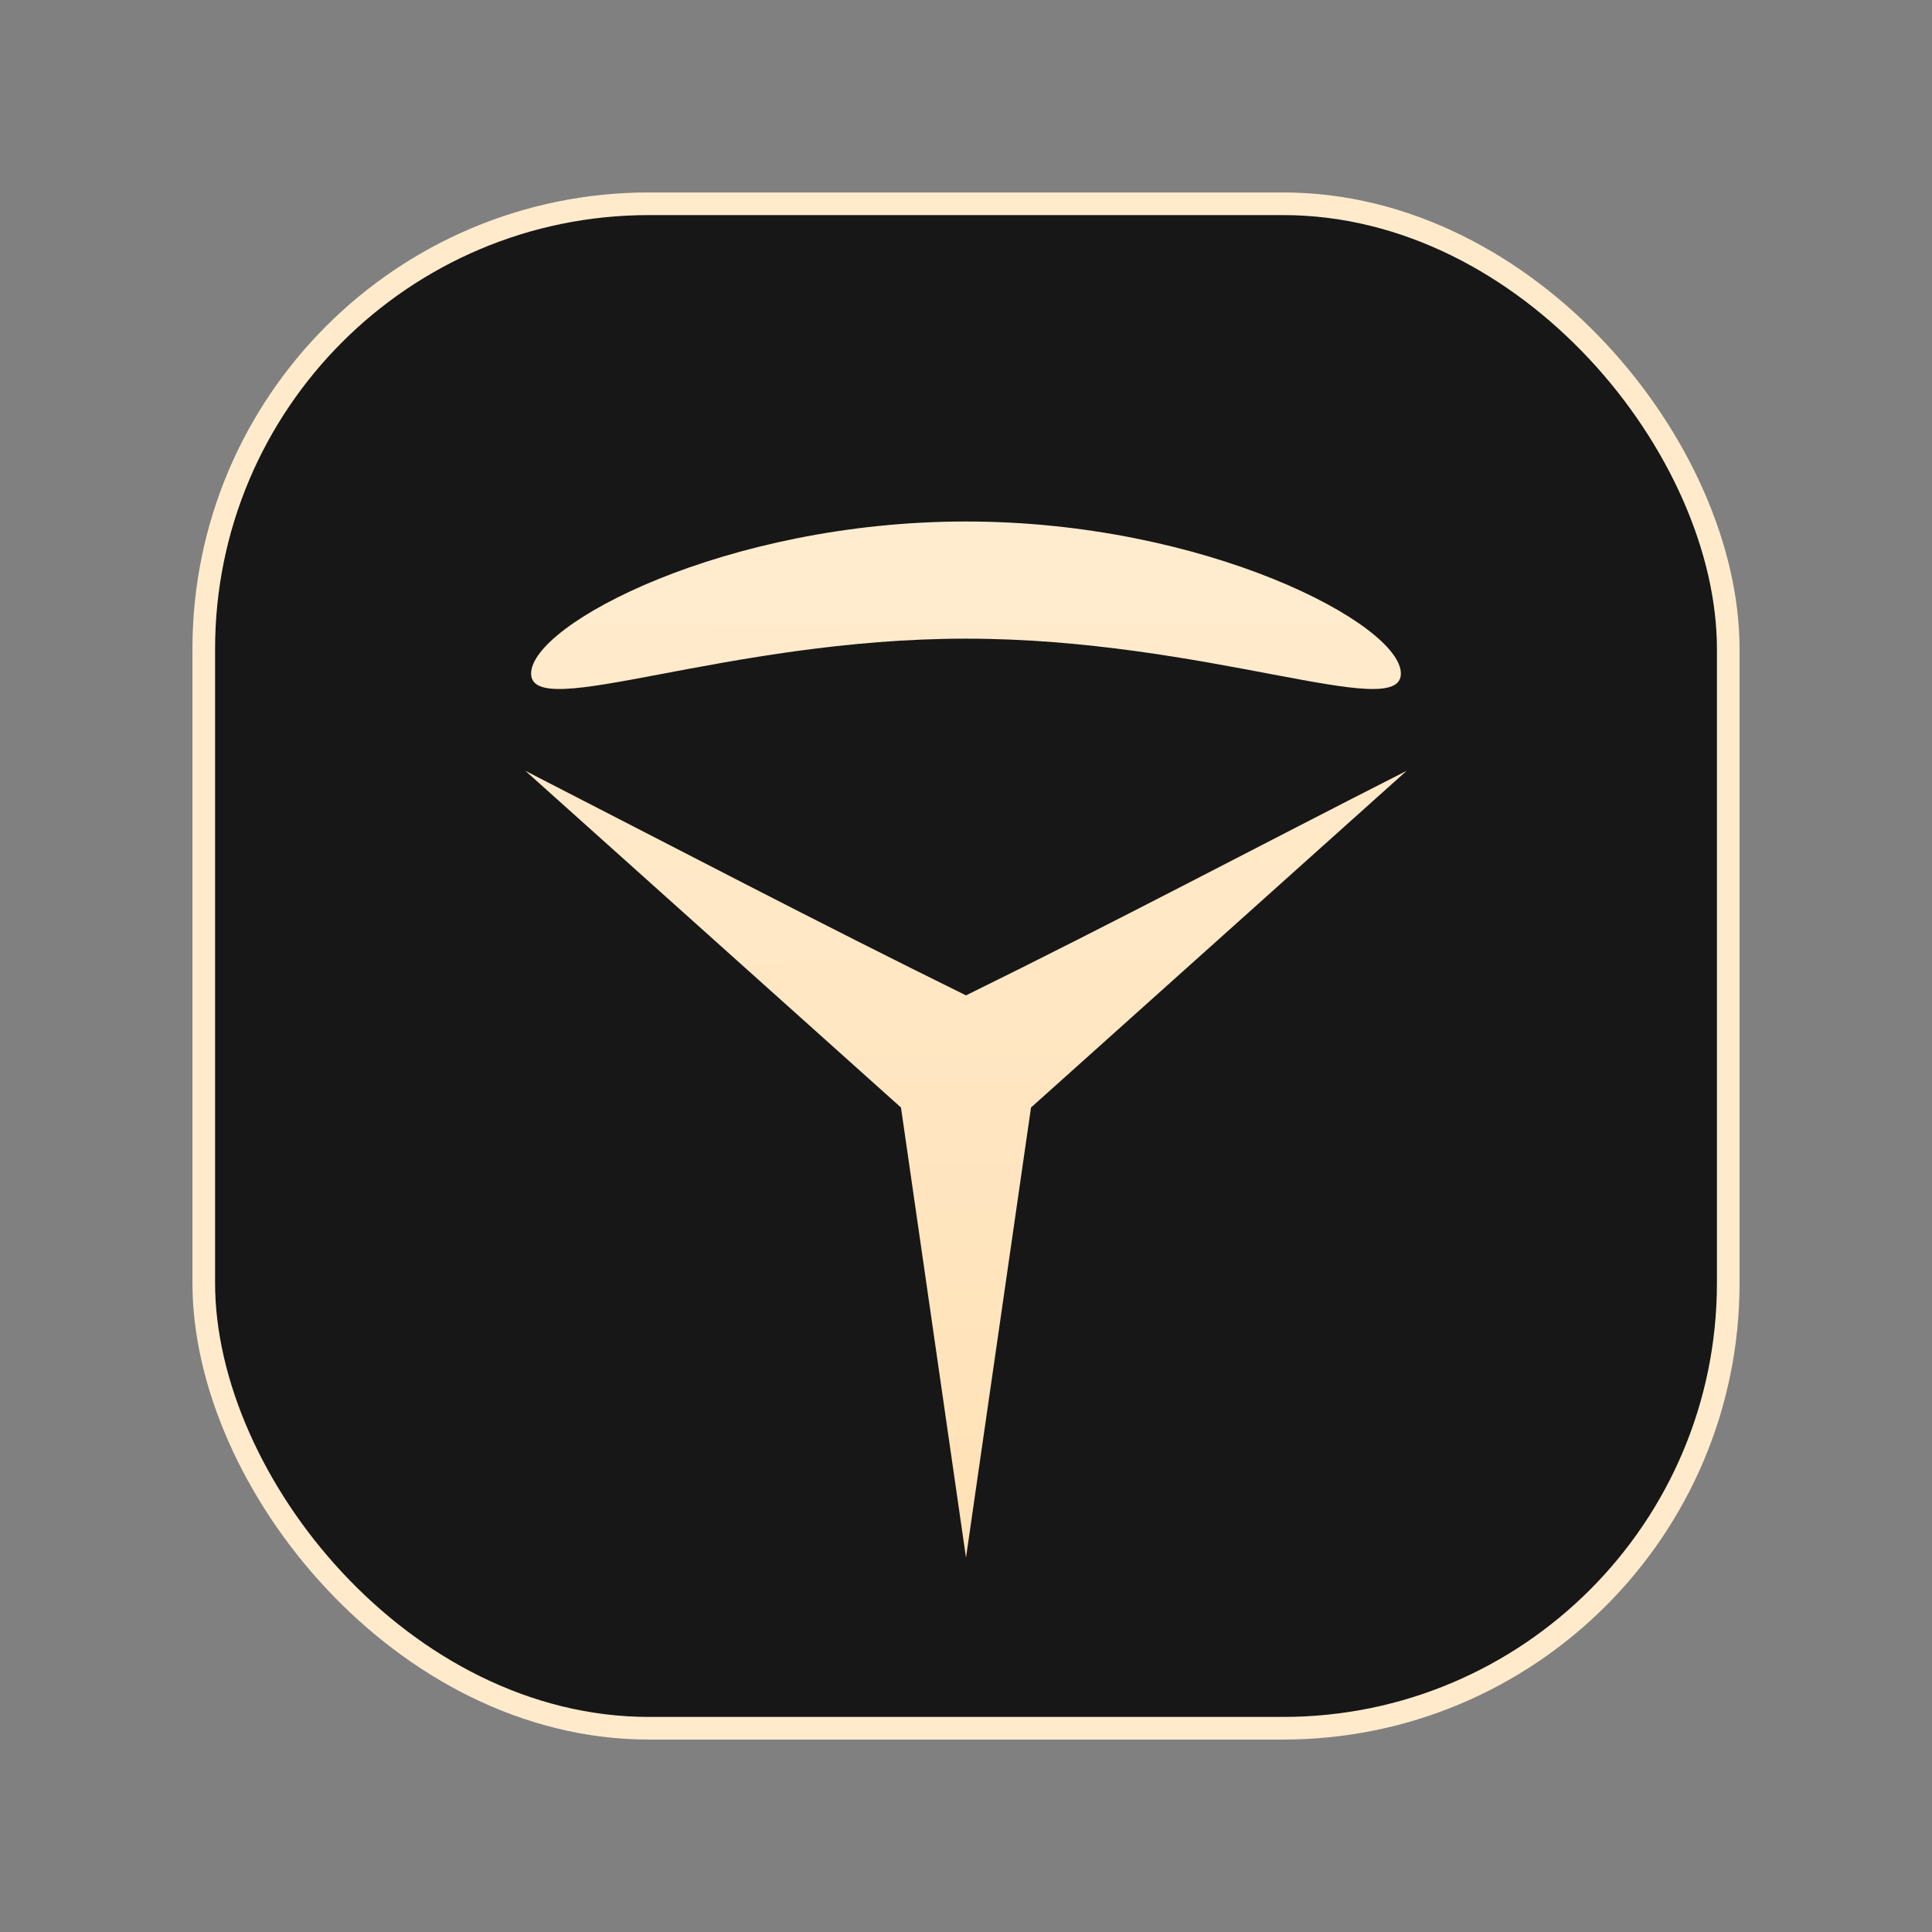
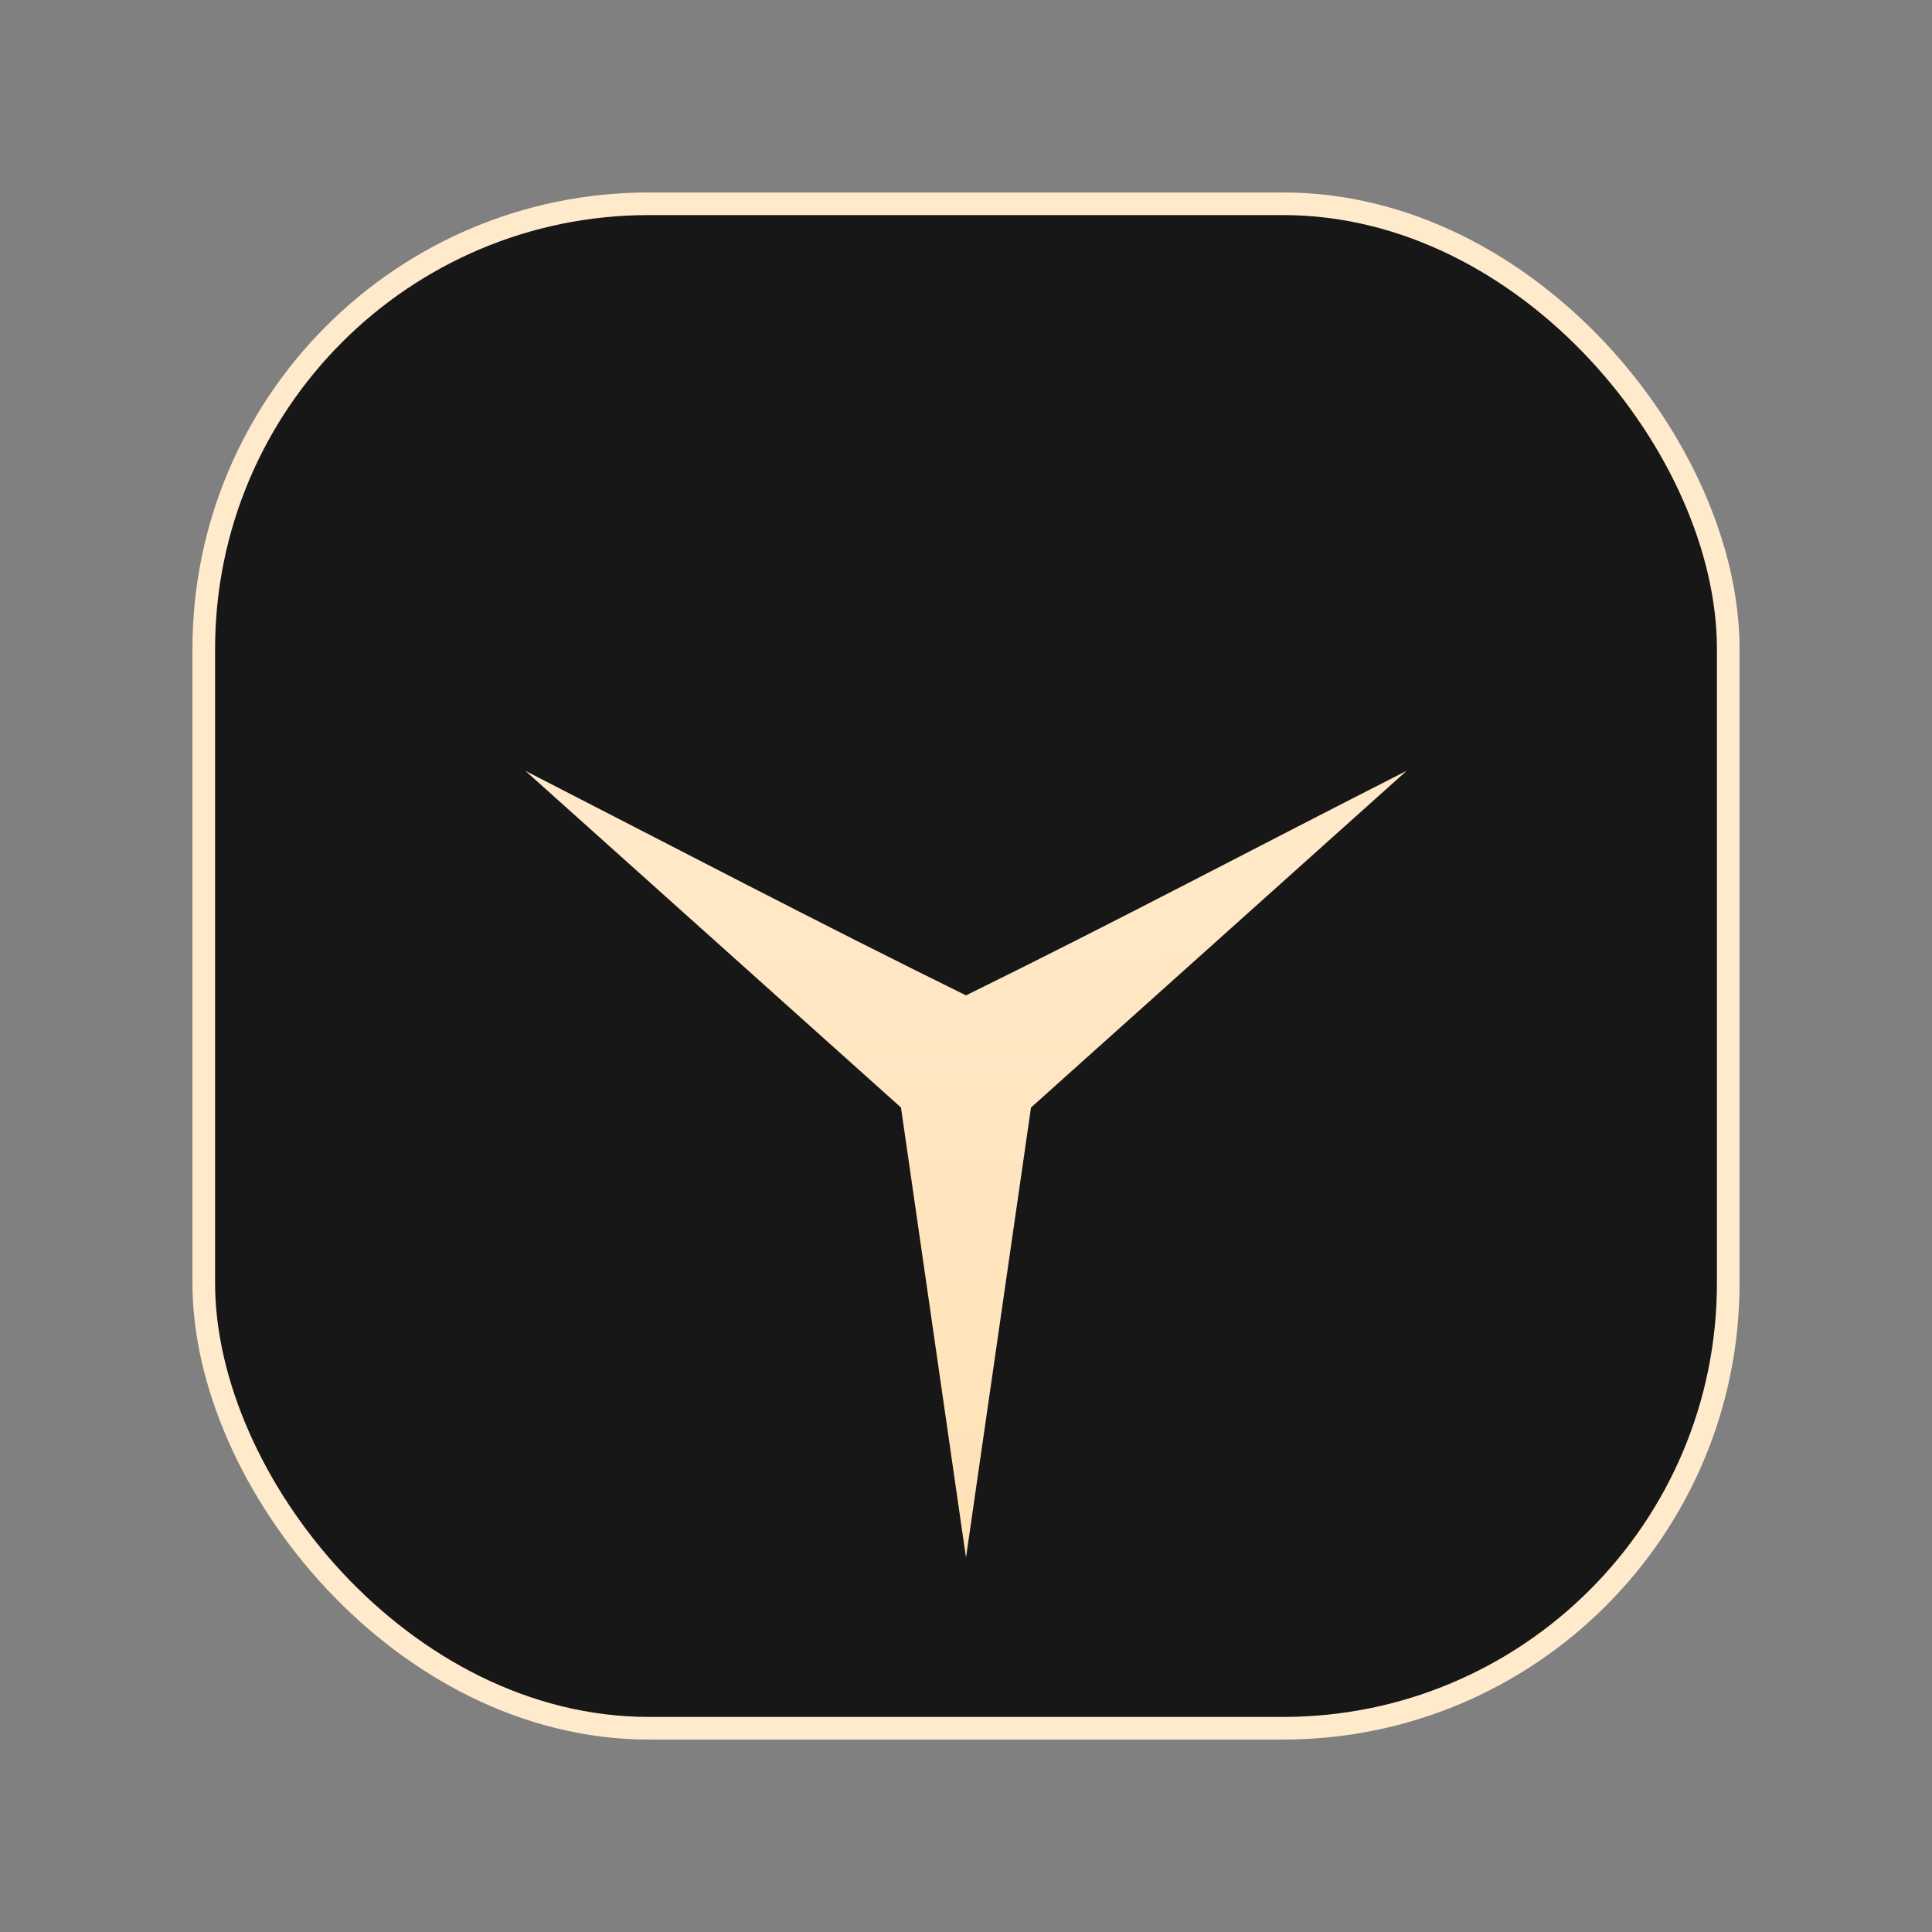
<svg xmlns="http://www.w3.org/2000/svg" xmlns:ns1="http://www.inkscape.org/namespaces/inkscape" xmlns:ns2="http://sodipodi.sourceforge.net/DTD/sodipodi-0.dtd" xmlns:xlink="http://www.w3.org/1999/xlink" width="512" height="512" viewBox="0 0 135.467 135.467" version="1.1" id="svg1" ns1:version="1.3.2 (091e20ef0f, 2023-11-25, custom)" ns2:docname="favicon.svg" ns1:export-filename="favicon.png" ns1:export-xdpi="36.75" ns1:export-ydpi="36.75">
  <rect x="0" y="0" width="135.467" height="135.467" fill="#808080" stroke="none" />
  <ns2:namedview id="namedview1" pagecolor="#505050" bordercolor="#eeeeee" borderopacity="1" ns1:showpageshadow="0" ns1:pageopacity="0" ns1:pagecheckerboard="0" ns1:deskcolor="#505050" ns1:document-units="mm" ns1:zoom="1.0957492" ns1:cx="185.26137" ns1:cy="118.64029" ns1:window-width="2560" ns1:window-height="1380" ns1:window-x="0" ns1:window-y="0" ns1:window-maximized="1" ns1:current-layer="g1" />
  <defs id="defs1">
    <linearGradient id="linearGradient2" ns1:collect="always">
      <stop style="stop-color:#ffefd6;stop-opacity:1;" offset="0" id="stop1" />
      <stop style="stop-color:#ffe0b3;stop-opacity:1;" offset="1" id="stop2" />
    </linearGradient>
    <linearGradient id="linearGradient9" ns1:collect="always">
      <stop style="stop-color:#ffefd6;stop-opacity:1;" offset="0" id="stop9" />
      <stop style="stop-color:#ffe0b3;stop-opacity:1;" offset="1" id="stop10" />
    </linearGradient>
    <linearGradient ns1:collect="always" xlink:href="#linearGradient2" id="linearGradient24" x1="67.028" y1="12.834" x2="67.827" y2="122.535" gradientUnits="userSpaceOnUse" gradientTransform="matrix(0.815,0,0,0.91,12.522,6.032)" />
    <linearGradient ns1:collect="always" xlink:href="#linearGradient9" id="linearGradient25" x1="67.028" y1="12.834" x2="67.827" y2="122.535" gradientUnits="userSpaceOnUse" gradientTransform="matrix(0.815,0,0,0.719,12.522,13.462)" />
  </defs>
  <g ns1:groupmode="layer" id="layer2" ns1:label="Layer 2">
    <rect style="fill:#171717;fill-opacity:1;stroke:#ffebcc;stroke-width:1.587;stroke-dasharray:none;stroke-opacity:1" id="rect8" width="106.892" height="106.892" x="14.288" y="14.288" ry="31.212" />
  </g>
  <g ns1:label="Layer 1" ns1:groupmode="layer" id="layer1">
    <g id="g1" transform="translate(0,-0.237)">
-       <path id="path17" style="fill:url(#linearGradient24);fill-opacity:1;stroke:none;stroke-width:5.5;stroke-linecap:round;stroke-dasharray:none;stroke-opacity:1" d="M 67.733,70.03 C 57.375,64.933 47.125,59.561 36.839,54.286 L 63.174,77.893 67.733,109.454 72.292,77.893 98.628,54.286 c -10.305,5.231 -20.532,10.656 -30.895,15.744 z" ns2:nodetypes="ccccccc" />
-       <path id="path18" style="fill:url(#linearGradient25);fill-opacity:1;stroke-width:2.881;stroke-linecap:round" d="m 98.226,47.463 c 0,3.455 -13.652,-2.445 -30.493,-2.445 -16.841,0 -30.493,5.9 -30.493,2.445 0,-3.455 13.652,-10.66 30.493,-10.66 16.841,0 30.493,7.205 30.493,10.66 z" ns2:nodetypes="sssss" />
+       <path id="path17" style="fill:url(#linearGradient24);fill-opacity:1;stroke:none;stroke-width:5.5;stroke-linecap:round;stroke-dasharray:none;stroke-opacity:1" d="M 67.733,70.03 C 57.375,64.933 47.125,59.561 36.839,54.286 L 63.174,77.893 67.733,109.454 72.292,77.893 98.628,54.286 c -10.305,5.231 -20.532,10.656 -30.895,15.744 " ns2:nodetypes="ccccccc" />
    </g>
  </g>
</svg>